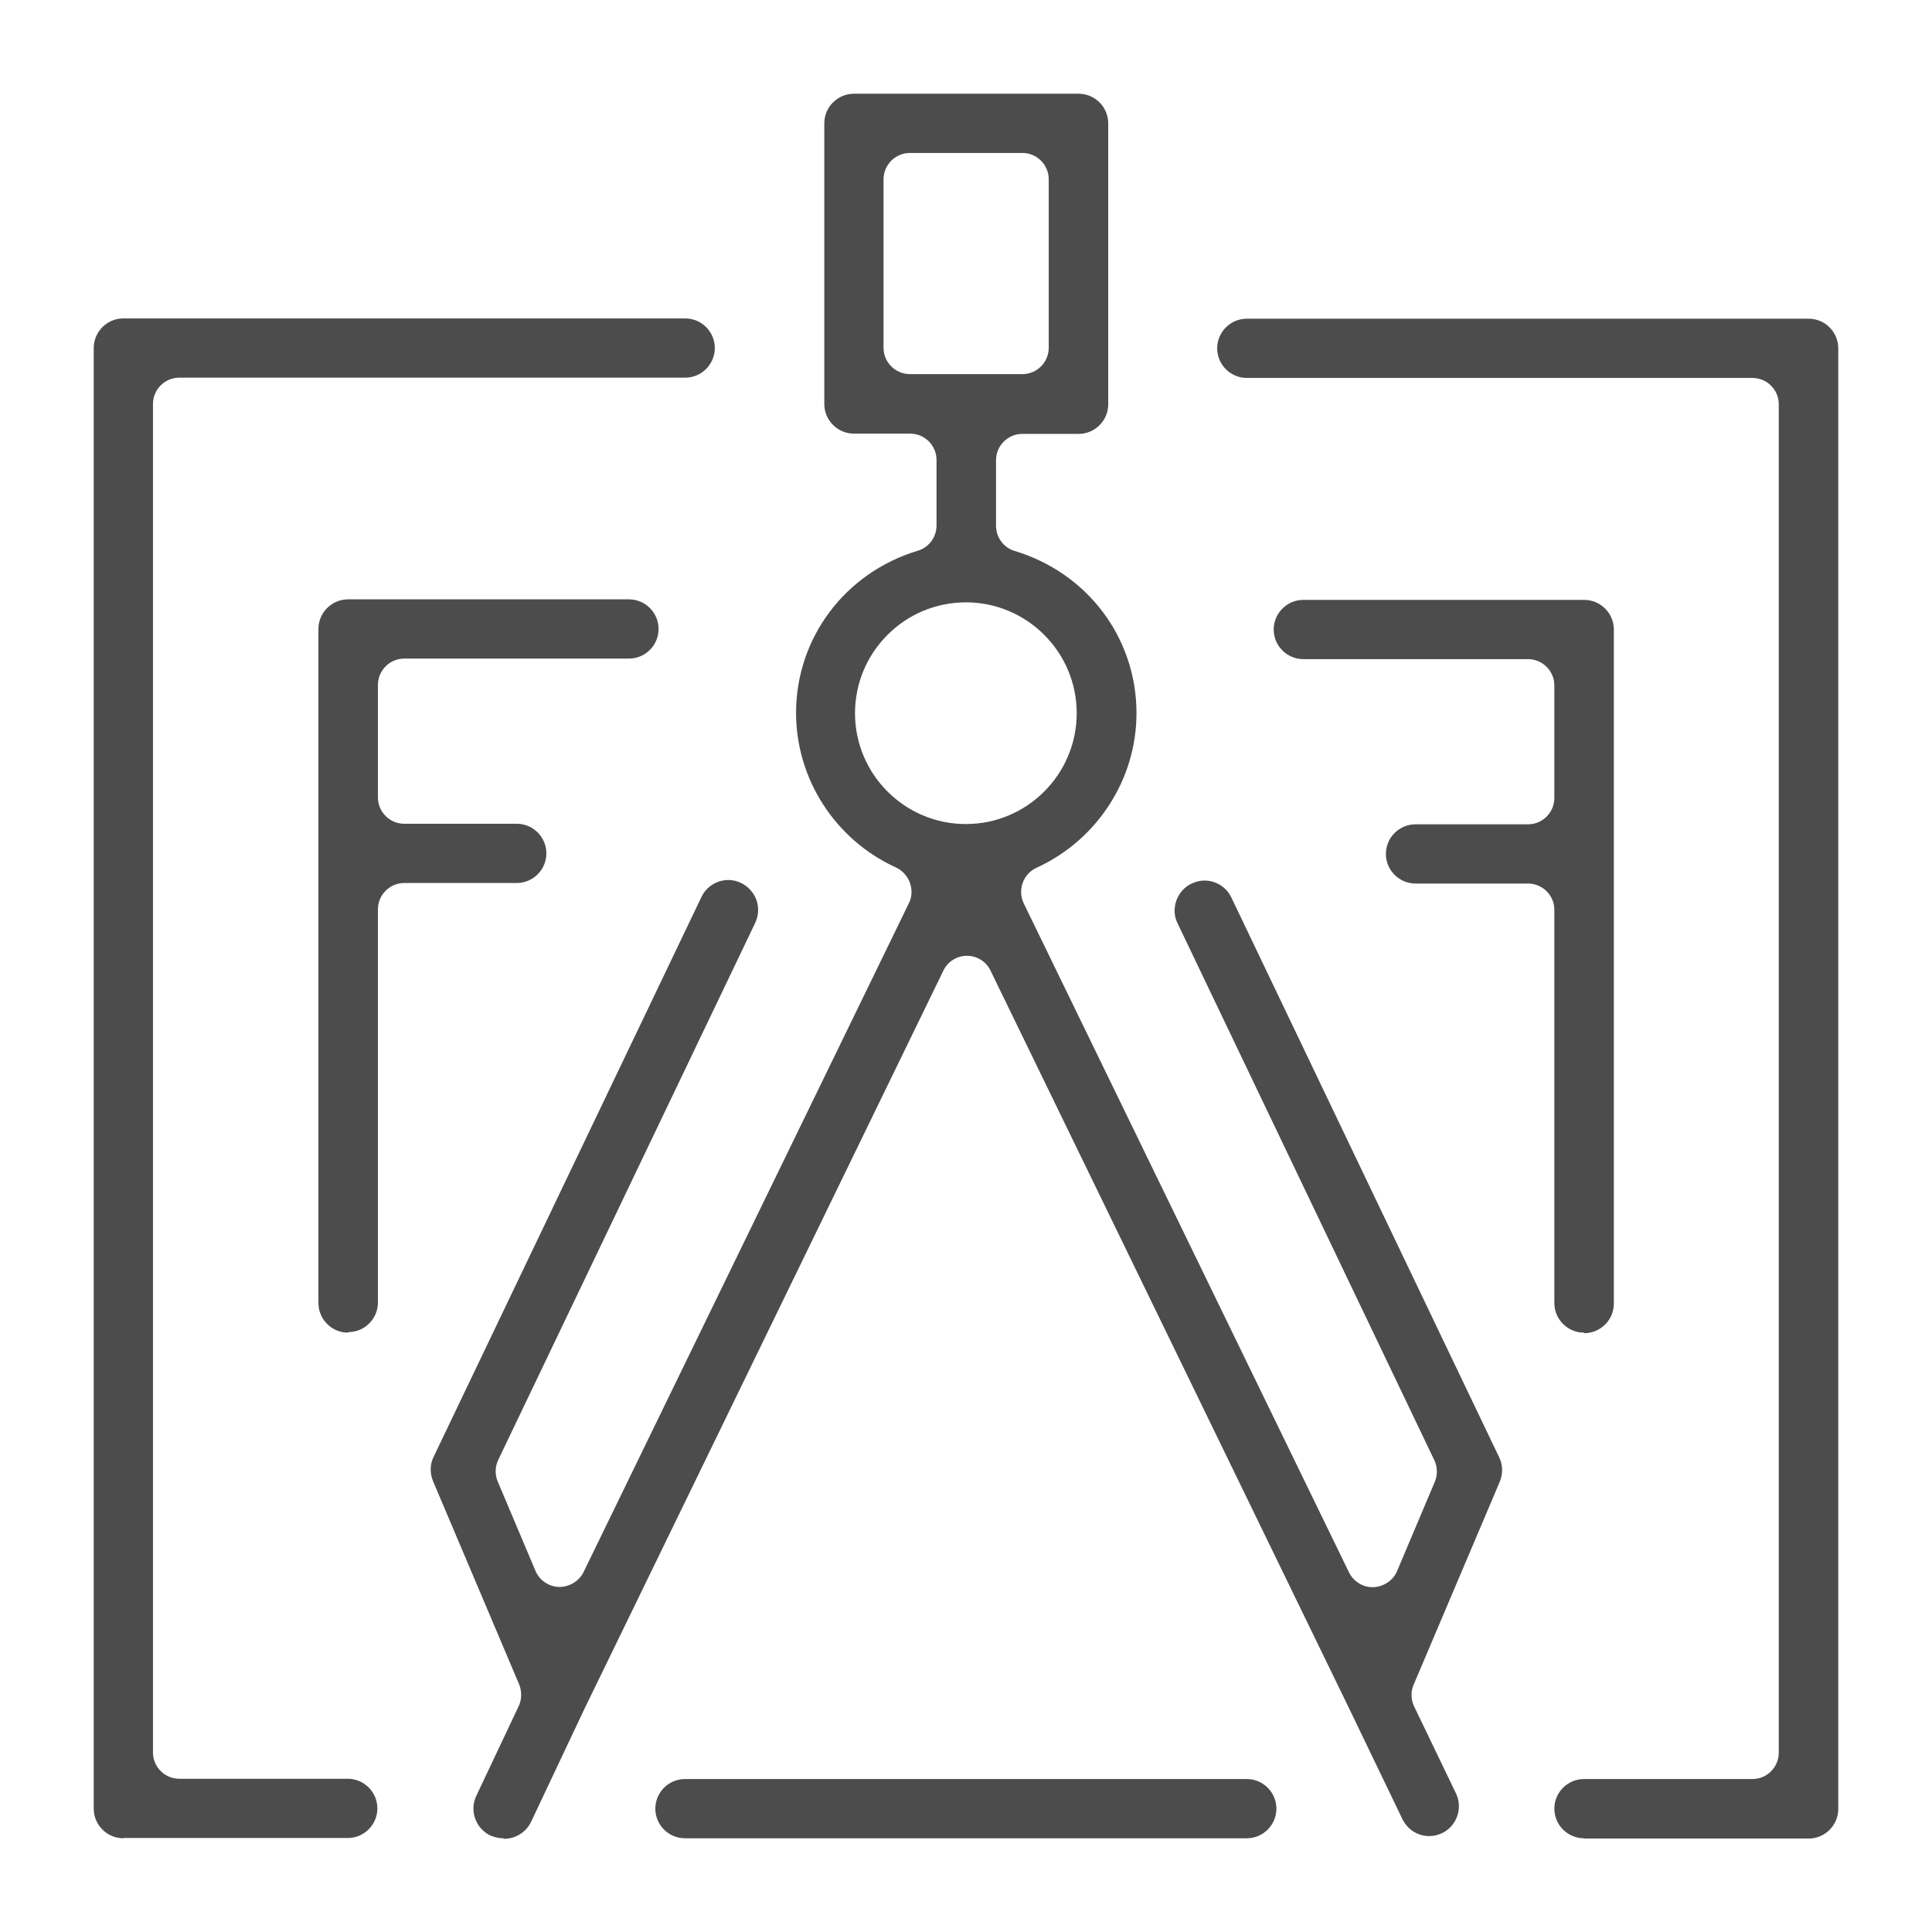
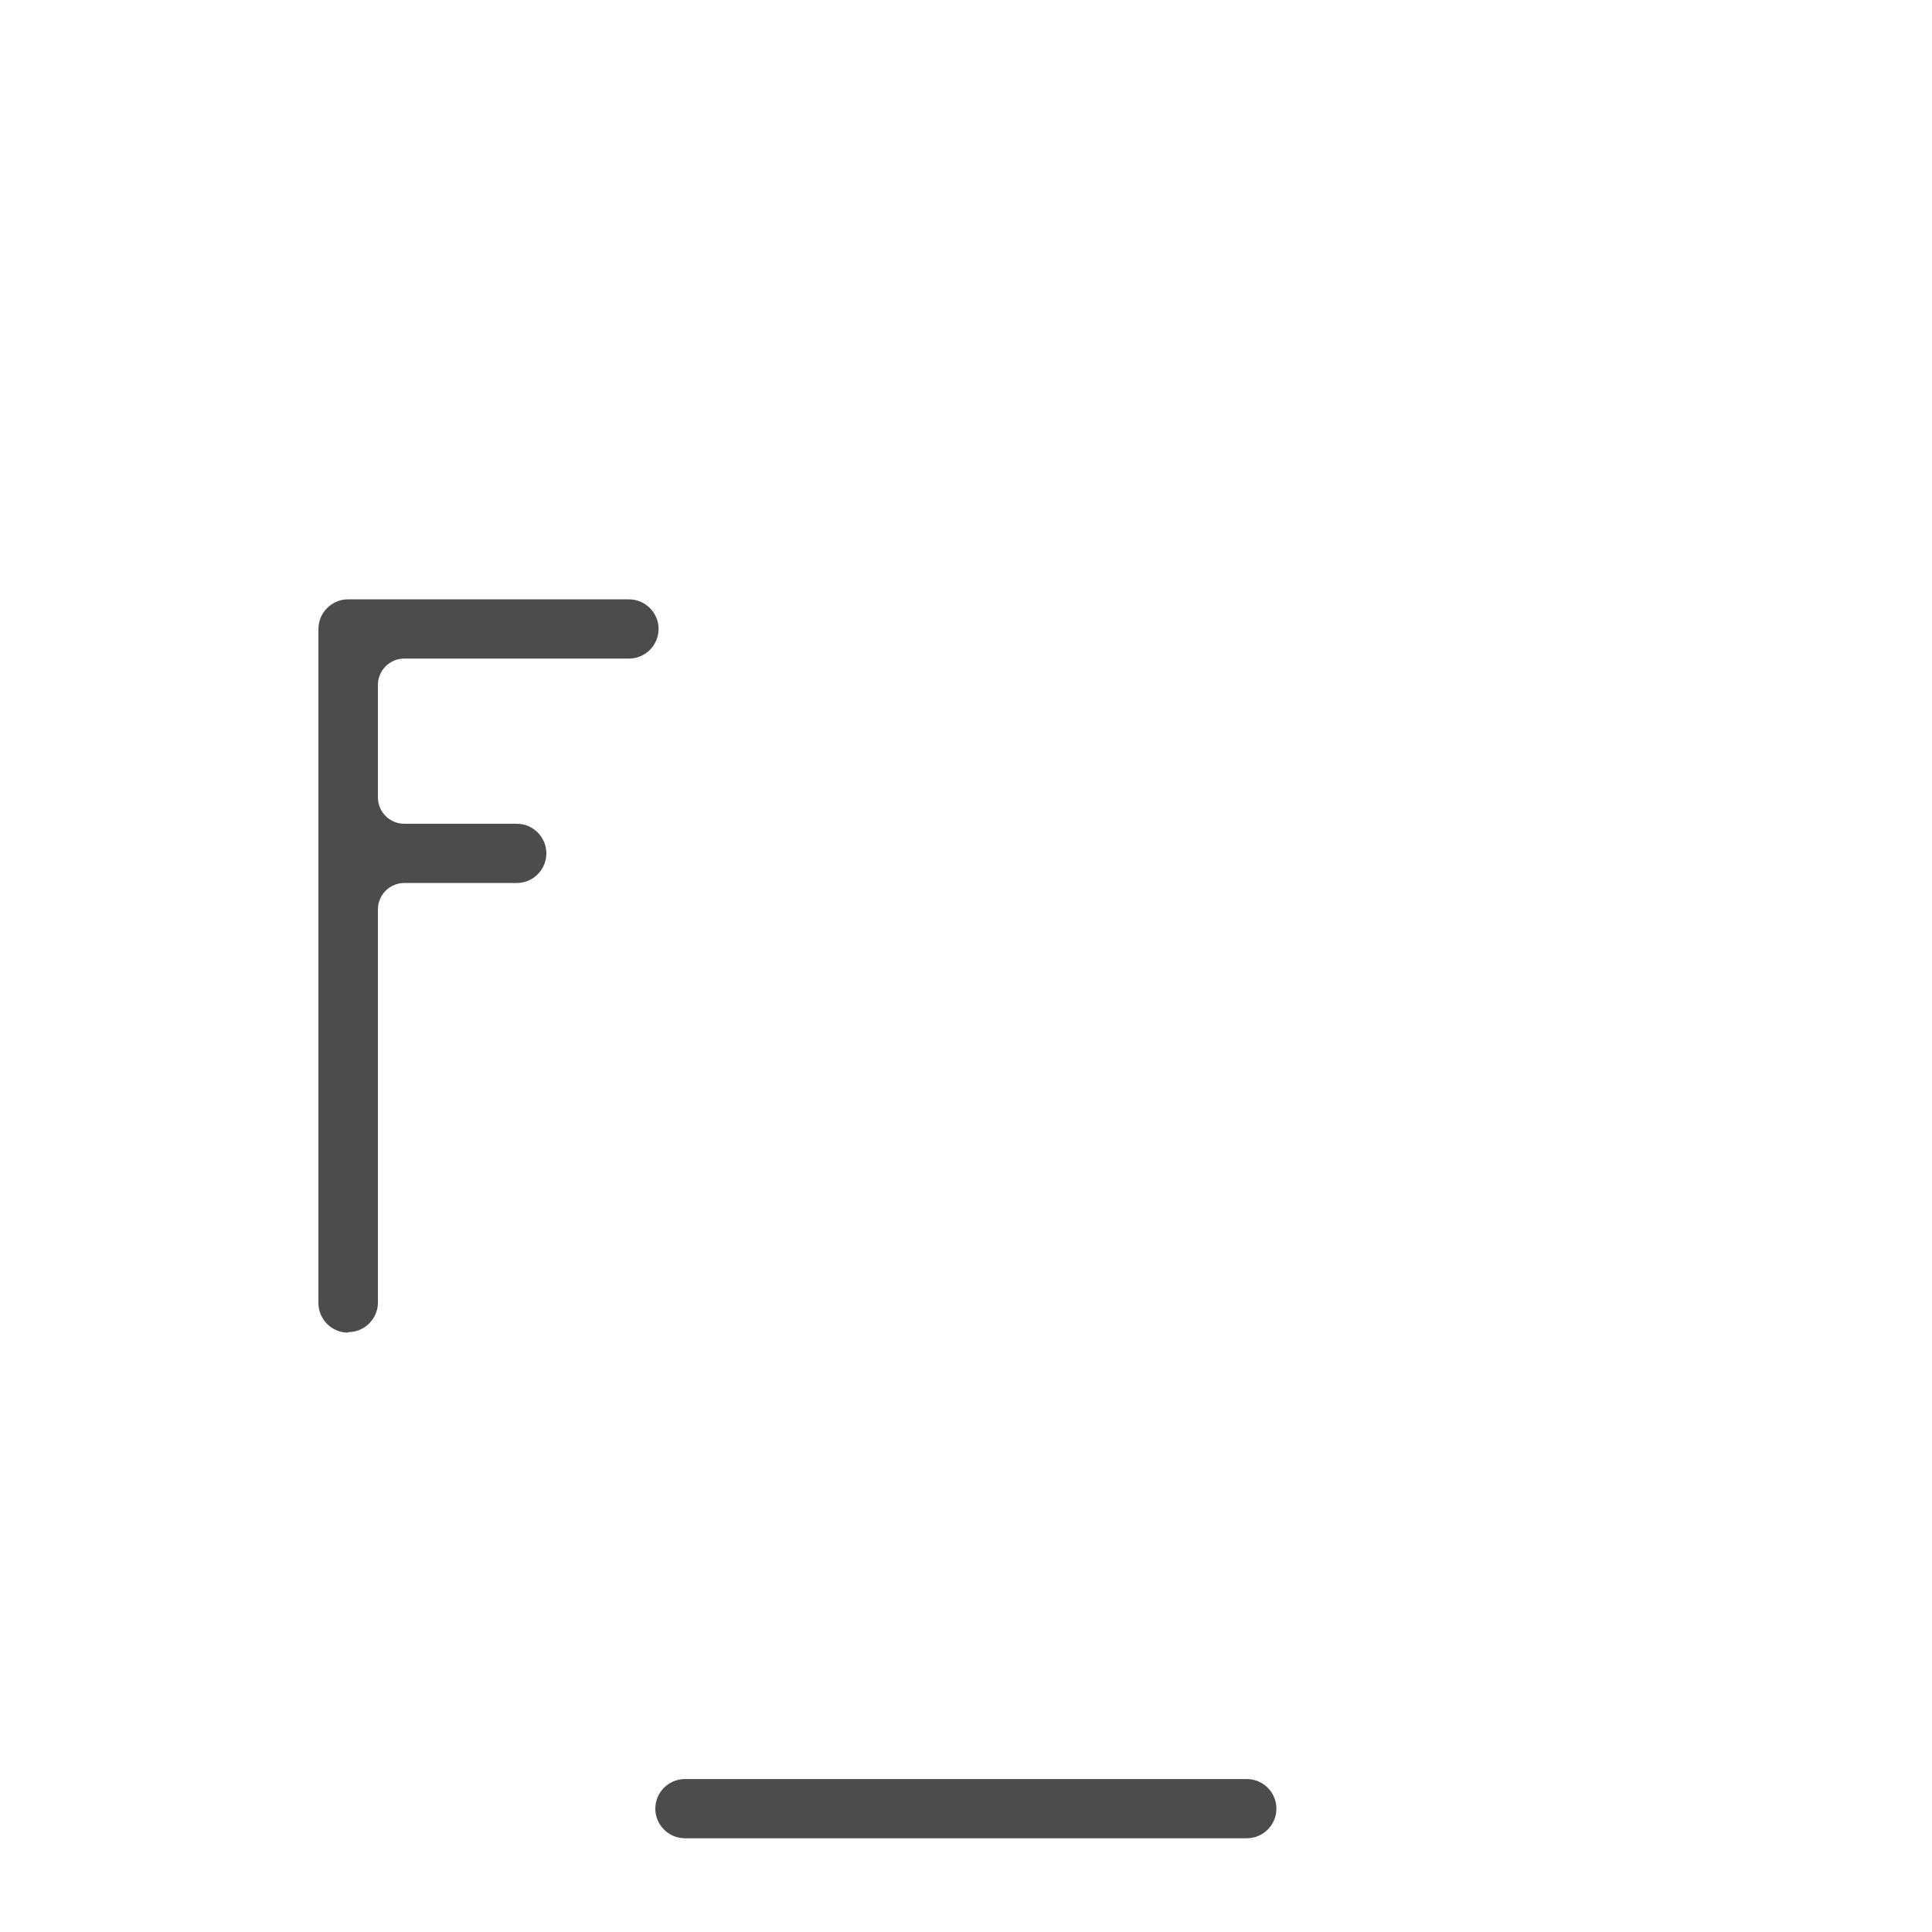
<svg xmlns="http://www.w3.org/2000/svg" id="Livello_1" data-name="Livello 1" viewBox="0 0 71.11 71.11">
  <defs>
    <style>
      .cls-1 {
        fill: #4c4c4c;
      }
    </style>
  </defs>
  <path class="cls-1" d="M12.81,49.05c-.6,0-1.09-.49-1.09-1.09v-24.81c0-.6.49-1.09,1.09-1.09h10.34c.6,0,1.09.49,1.09,1.09s-.49,1.09-1.09,1.09h-8.27c-.54,0-.97.44-.97.97v4.14c0,.54.44.97.97.97h4.14c.6,0,1.09.49,1.09,1.09s-.49,1.09-1.09,1.09h-4.14c-.54,0-.97.44-.97.97v14.47c0,.6-.49,1.09-1.09,1.09Z" />
-   <path class="cls-1" d="M18.52,67.66c-.16,0-.32-.04-.47-.1-.54-.26-.78-.91-.52-1.46l1.56-3.3c.12-.25.12-.54.02-.8l-3.17-7.48c-.12-.29-.12-.62.02-.9l9.86-20.61c.18-.38.57-.62.99-.62.17,0,.32.04.47.11.26.13.46.35.56.62.1.28.08.57-.04.84l-9.46,19.77c-.12.25-.13.54-.02.8l1.39,3.29c.15.35.49.58.87.59h0c.39,0,.74-.22.9-.55l11.97-24.61c.12-.23.13-.51.04-.76-.09-.24-.27-.45-.51-.56-2.24-1.02-3.68-3.26-3.68-5.69,0-2.76,1.8-5.16,4.48-5.97.41-.12.69-.5.69-.93v-2.41c0-.54-.44-.97-.97-.97h-2.07c-.6,0-1.09-.49-1.09-1.09V4.54c0-.6.49-1.09,1.09-1.09h8.27c.6,0,1.09.49,1.09,1.09v10.34c0,.6-.49,1.09-1.09,1.09h-2.07c-.54,0-.97.44-.97.97v2.41c0,.43.28.81.69.93,2.68.81,4.48,3.2,4.48,5.97,0,2.44-1.45,4.67-3.68,5.69-.24.11-.42.31-.51.56s-.07.52.04.75l11.97,24.62c.16.33.5.55.87.55.4-.01.75-.24.9-.59l1.39-3.29c.11-.26.1-.55-.02-.8l-9.45-19.76c-.13-.26-.14-.56-.04-.84.1-.27.29-.49.56-.62.15-.07.31-.11.47-.11.42,0,.81.24.99.62l9.86,20.61c.14.28.14.61.02.9l-3.17,7.47c-.11.25-.1.55.02.8l1.54,3.2c.26.54.03,1.2-.51,1.46-.15.07-.31.11-.47.11-.43,0-.8-.24-.99-.62l-1.94-4.03c-.04-.09-13.22-27.2-13.22-27.2-.16-.34-.5-.55-.87-.55s-.71.21-.87.55l-13.22,27.19-1.95,4.13c-.18.38-.57.63-.99.63ZM35.55,22.17c-2.25,0-4.08,1.83-4.08,4.08s1.83,4.08,4.08,4.08,4.08-1.83,4.08-4.08-1.83-4.08-4.08-4.08ZM33.49,5.63c-.54,0-.97.44-.97.97v6.2c0,.54.44.97.97.97h4.14c.54,0,.97-.44.97-.97v-6.2c0-.54-.44-.97-.97-.97h-4.14Z" />
-   <path class="cls-1" d="M58.3,67.66c-.6,0-1.09-.49-1.09-1.09s.49-1.09,1.09-1.09h6.2c.54,0,.97-.44.97-.97V14.88c0-.54-.44-.97-.97-.97h-18.61c-.6,0-1.09-.49-1.09-1.09s.49-1.09,1.09-1.09h20.68c.6,0,1.09.49,1.09,1.09v53.76c0,.6-.49,1.09-1.09,1.09h-8.27Z" />
-   <path class="cls-1" d="M4.54,67.66c-.6,0-1.09-.49-1.09-1.09V12.81c0-.6.49-1.09,1.09-1.09h20.68c.6,0,1.09.49,1.09,1.09s-.49,1.09-1.09,1.09H6.6c-.54,0-.97.44-.97.97v49.63c0,.54.44.97.97.97h6.2c.6,0,1.09.49,1.09,1.09s-.49,1.09-1.09,1.09H4.54Z" />
  <path class="cls-1" d="M25.21,67.66c-.6,0-1.09-.49-1.09-1.09s.49-1.09,1.09-1.09h20.68c.6,0,1.09.49,1.09,1.09s-.49,1.09-1.09,1.09h-20.68Z" />
-   <path class="cls-1" d="M58.3,49.05c-.6,0-1.09-.49-1.09-1.09v-14.47c0-.54-.44-.97-.97-.97h-4.14c-.6,0-1.09-.49-1.09-1.09s.49-1.09,1.09-1.09h4.14c.54,0,.97-.44.97-.97v-4.14c0-.54-.44-.97-.97-.97h-8.27c-.6,0-1.09-.49-1.09-1.09s.49-1.09,1.09-1.09h10.34c.6,0,1.09.49,1.09,1.09v24.81c0,.6-.49,1.09-1.09,1.09Z" />
</svg>